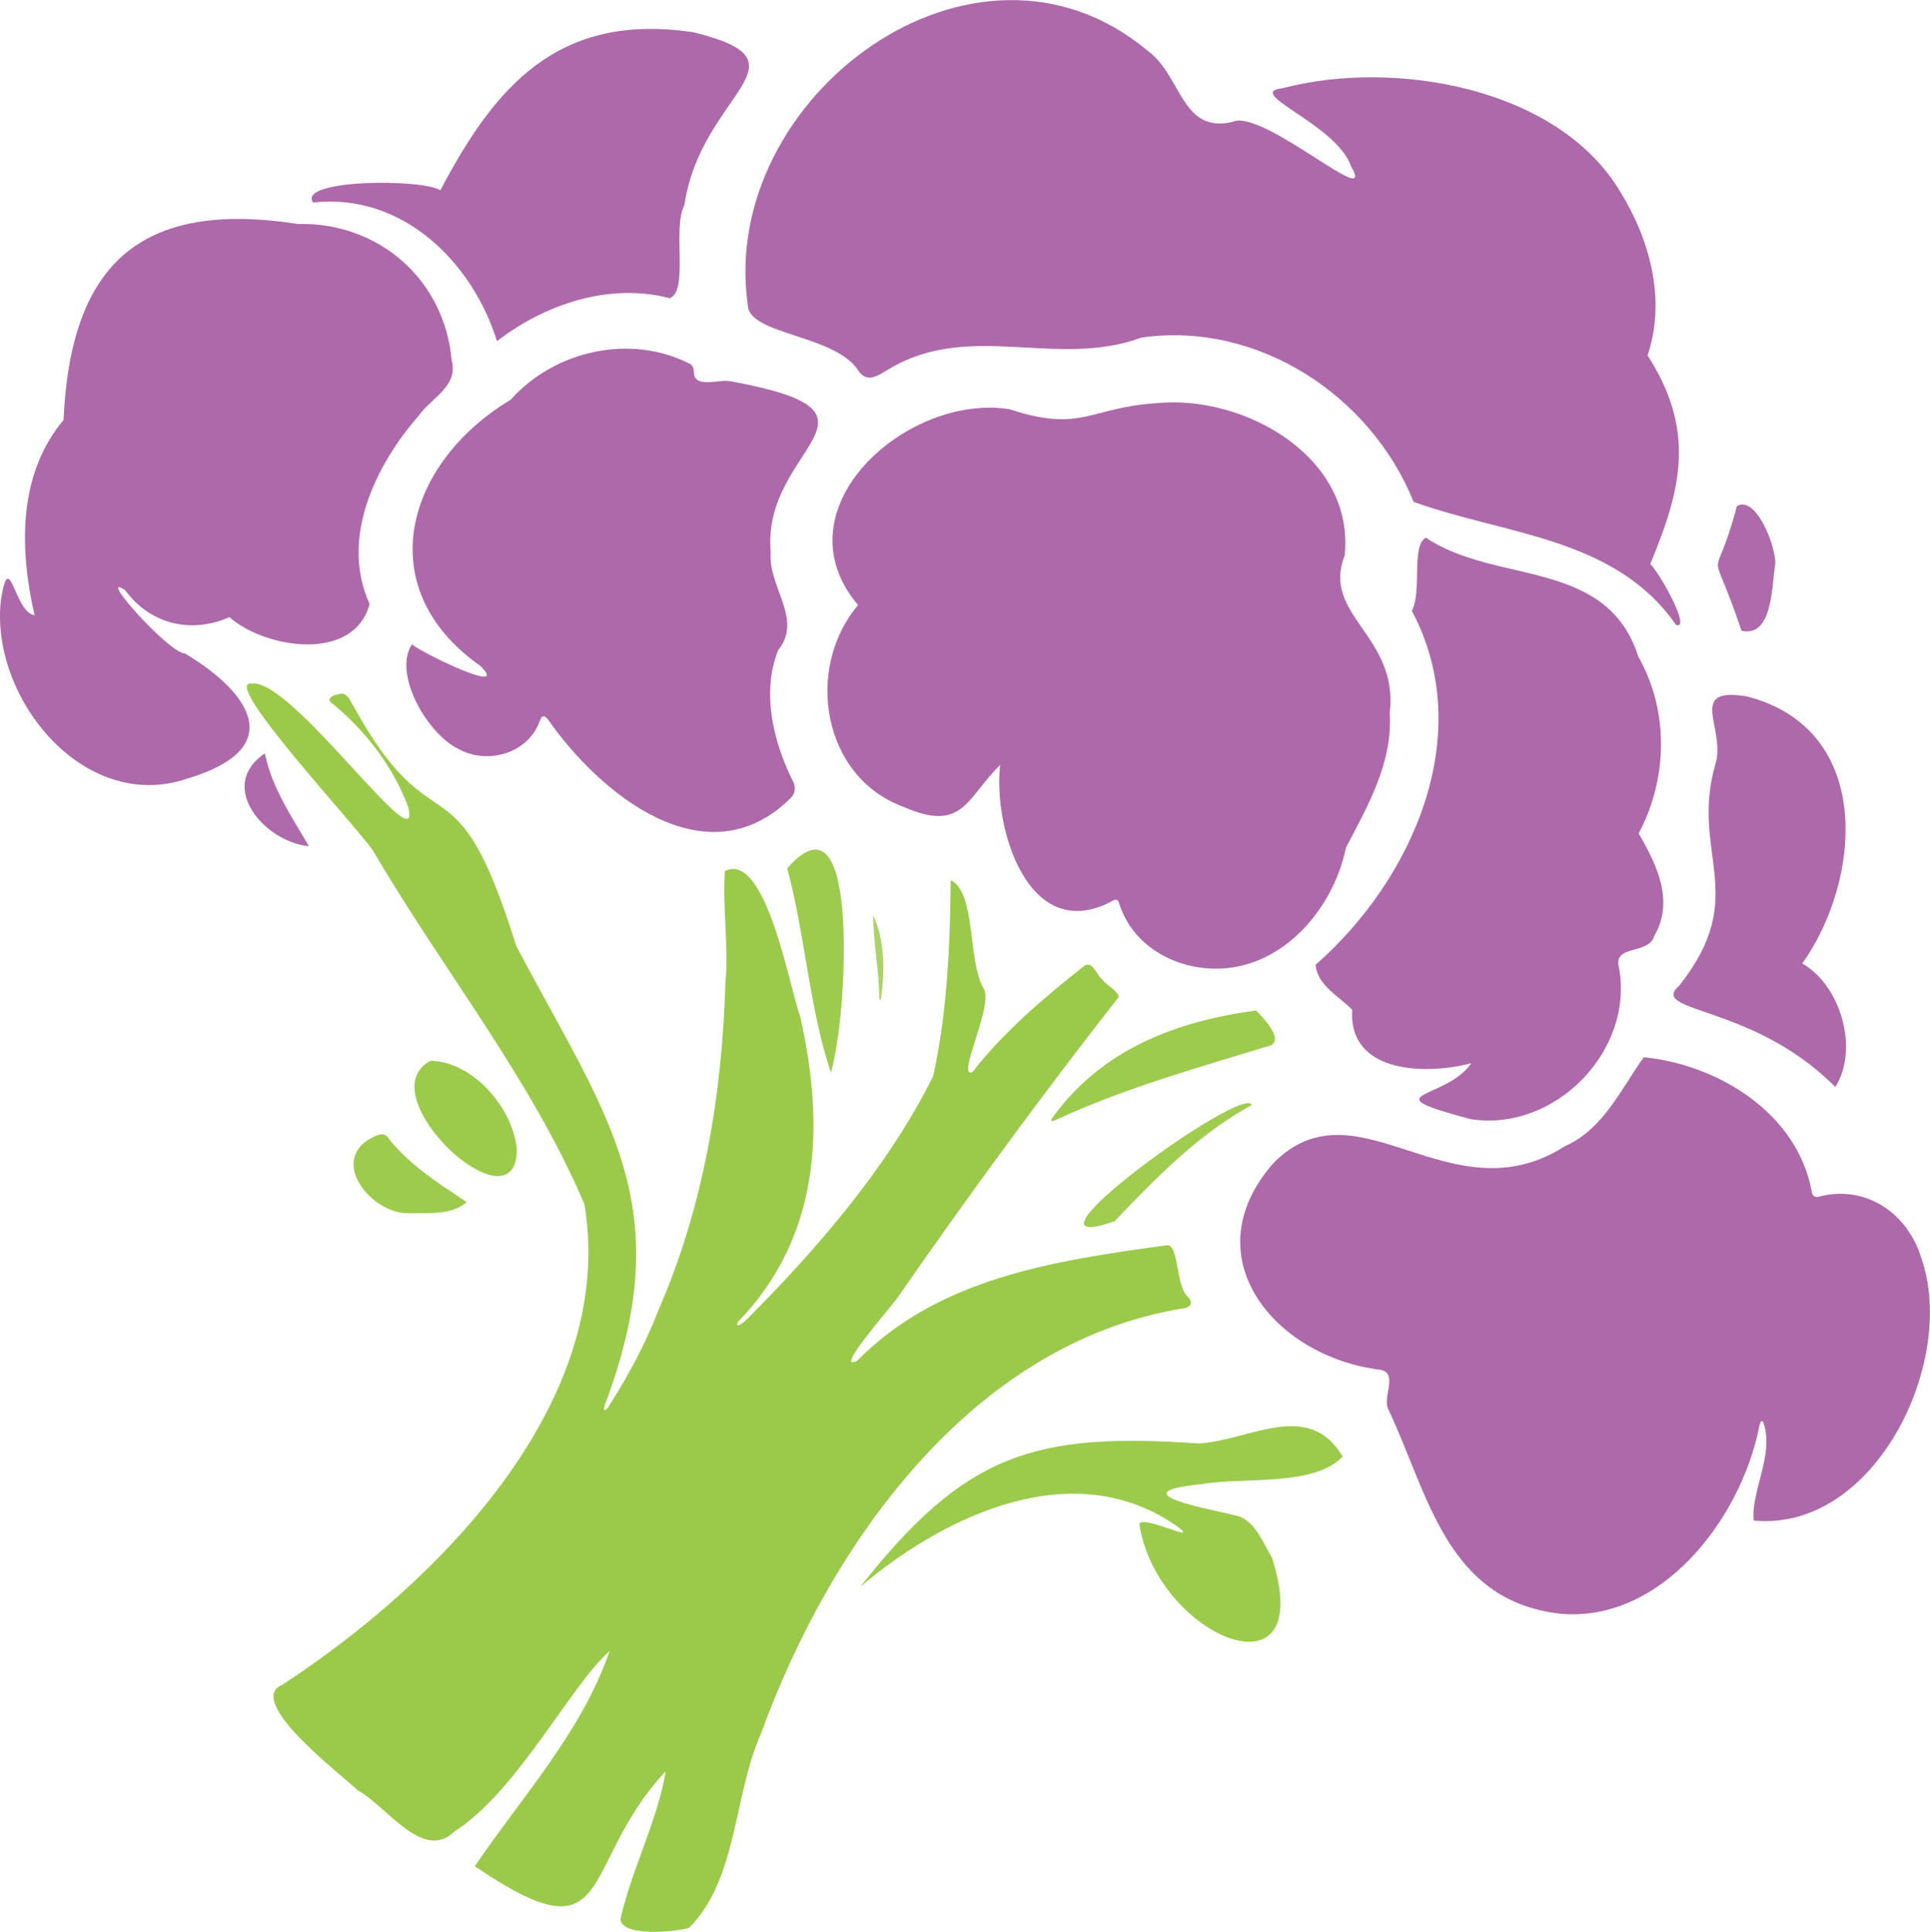
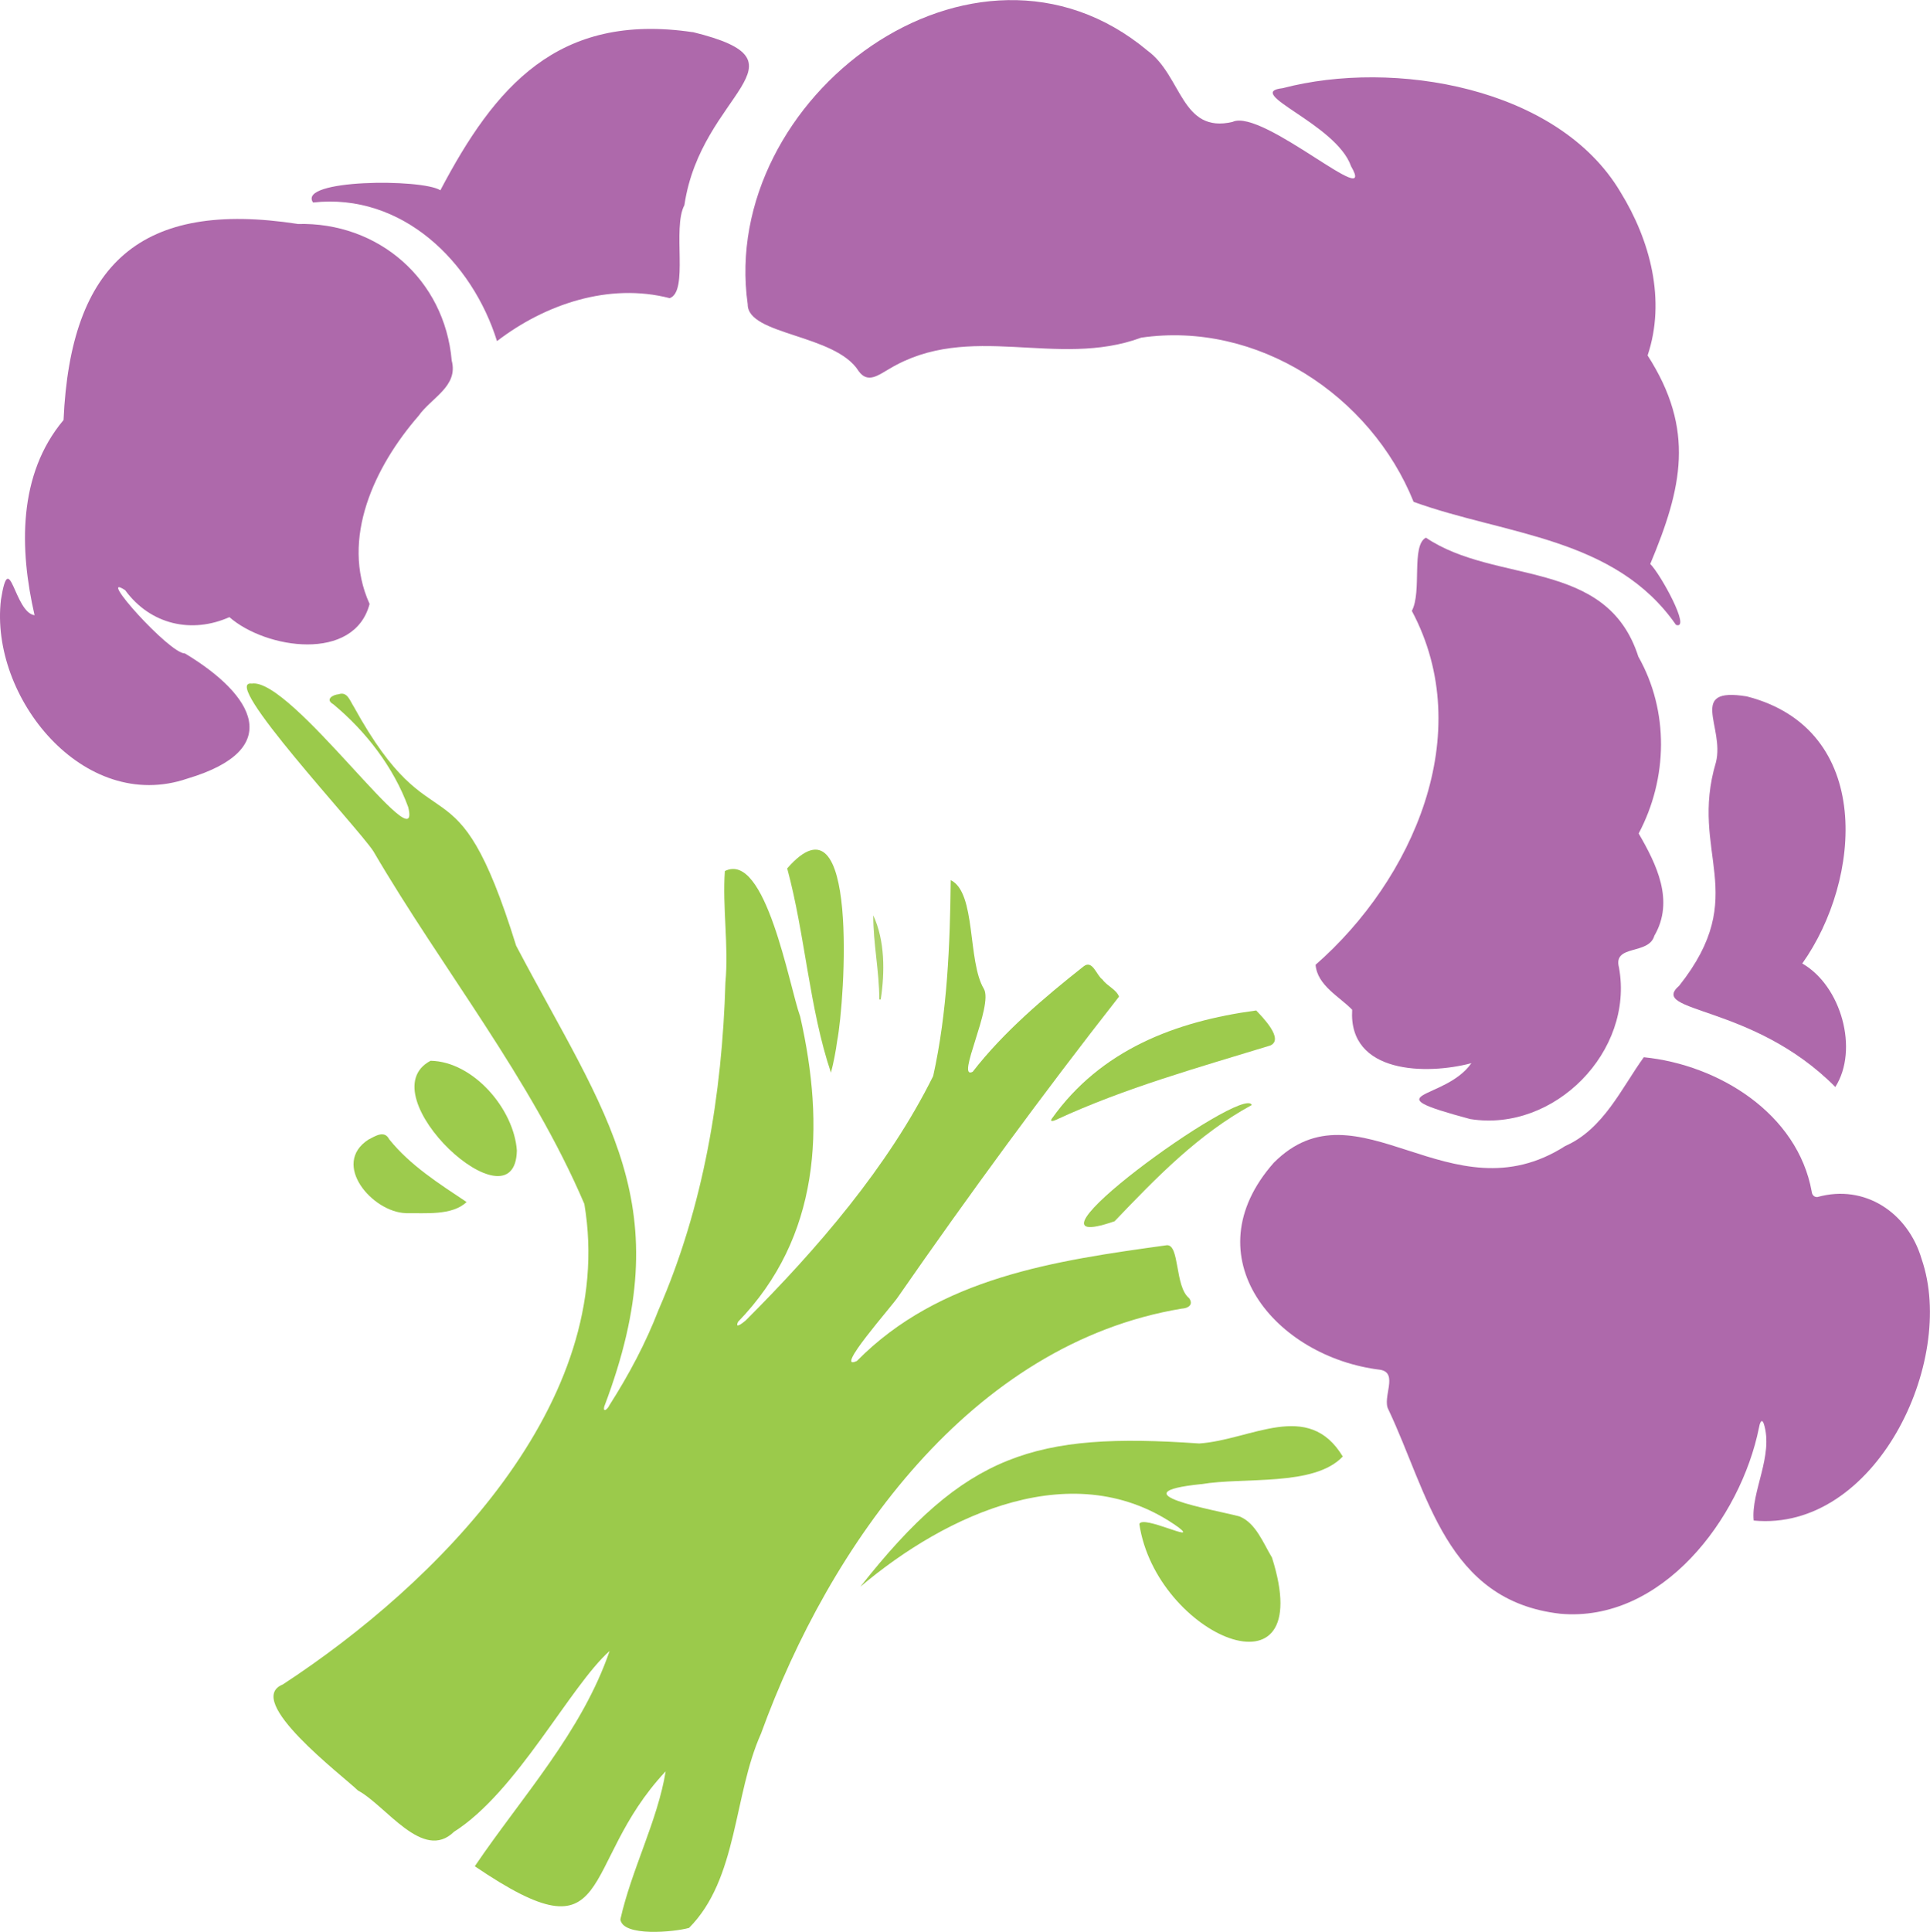
<svg xmlns="http://www.w3.org/2000/svg" id="Layer_2" viewBox="0 0 239.95 240.12">
  <defs>
    <style>
      .cls-1 {
        fill: #ae69ab;
      }

      .cls-2 {
        fill: #9bca4b;
      }

      .cls-3 {
        fill: #af6aac;
      }

      .cls-4 {
        fill: #9ccb4c;
      }

      .cls-5 {
        fill: #acd26a;
      }

      .cls-6 {
        fill: #9dcb4d;
      }

      .cls-7 {
        fill: #a0cc50;
      }
    </style>
  </defs>
  <g id="Layer_1-2" data-name="Layer_1">
    <path class="cls-2" d="M99.48,126.33c3.12,13.72,2.5,27.42-7.72,37.97-.43.93.52.19.94-.16,8.89-8.88,17.74-19.14,23.32-30.39,1.76-7.9,2.1-16.45,2.18-24.35,3.19,1.53,2.06,10.08,4.12,13.51,1.23,2.09-3.57,11.41-1.39,10.31,3.85-4.96,8.88-9.22,13.8-13.11,1.11-.85,1.58,1.12,2.34,1.65.59.82,1.71,1.21,2.05,2.12-9.45,12.06-18.65,24.62-27.46,37.31-.69,1.09-8.11,9.4-5.12,7.97,10.24-10.39,24.67-12.47,38.51-14.38,1.63-.15.99,5.14,2.78,6.57.58.79-.06,1.27-.92,1.31-26.18,4.36-43.77,29.34-52.3,52.83-3.44,7.67-2.86,18.03-8.94,24.14-1.81.52-8.27,1.14-8.54-1.06,1.38-6.18,4.65-12.33,5.63-18.4-10.99,11.72-6,23.84-23.73,11.8,5.81-8.58,13.29-16.65,16.76-26.76-4.93,4.39-11.51,17.52-19.35,22.48-3.85,3.76-8.45-3.27-11.93-5.13-2-1.92-14.26-11.2-9.36-13.18,19.11-12.49,41.67-35.04,37.5-59.73-6.69-15.66-17.63-29.14-26.23-43.84-1.89-2.92-19.19-21.37-15.12-20.84,4.91-.79,21.29,22.83,19.45,15.35-1.81-4.95-5.27-9.43-9.31-12.78-1.02-.58-.14-1.17.67-1.25,1.08-.37,1.4.83,1.87,1.54,10.17,18.46,12.55,5.14,20.19,29.72,11.24,21.33,20.49,32.19,10.95,57.29-.17.75.38.4.67-.21,2.42-3.79,4.5-7.71,6.1-11.85,5.6-12.86,7.89-26.75,8.3-40.67.42-4.55-.39-9.4-.07-13.84,5.08-2.54,8.01,14.35,9.36,18.07Z" />
    <path class="cls-1" d="M153.26,15.14c3.75-1.67,18.08,11.34,14.71,5.52-1.84-5.28-13.5-9.15-8.5-9.7,13.76-3.62,34.22-.18,41.99,12.9,3.72,6.03,5.68,13.47,3.38,20.32,5.95,9.25,4.28,16.48.33,25.92,1.25,1.21,5.14,8.27,3.2,7.57-7.58-10.92-21.25-11.17-32.62-15.29-5.33-13.24-19.43-22.51-33.87-20.41-10.48,3.88-21.34-2.11-31.33,3.89-1.29.73-2.67,1.87-3.8.26-2.9-4.61-13.8-4.44-13.79-8.29-3.63-25.69,28.17-49.54,49.71-31.53,4.3,3.14,4.17,10.35,10.59,8.85Z" />
-     <path class="cls-1" d="M125.49,50.86c9.03,2.97,9.94-.23,18.34-.75,10.89-1.08,24.63,6.72,23.35,18.93-2.93,7.48,6.74,9.92,5.6,19.61.38,6.15-2.72,11.49-5.43,16.69-1.76,8.43-9.04,16.23-18.18,14.92-4.53-.62-8.66-3.51-10.03-7.98-.18-.59-.48-.52-.94-.24-10.32,5.44-14.74-9.05-13.86-16.95-4.17,4.05-4.57,8.46-11.96,5.22-10.2-3.71-12.35-17.23-5.7-25.1-10.13-11.97,6.07-26.36,18.81-24.35Z" />
    <path class="cls-1" d="M193.95,200.58c-14.18-1.63-16.38-14.93-21.33-25.37-.82-1.47,1.29-4.55-1.01-4.95-13.05-1.57-23.57-14.04-13.25-25.73,10.44-10.47,21.96,7.07,36.25-2.09,4.76-2.09,7.03-7.27,9.76-11.03,9.29.93,19.13,6.99,20.88,16.73.04.39.3.67.7.65,5.9-1.66,11.27,1.95,12.96,7.71,4.4,12.76-5.79,33.94-20.88,32.5-.36-3.56,2.51-8.07,1.26-12.03-.29-.8-.53.04-.6.48-2.28,11.32-12.12,24.29-24.75,23.13Z" />
    <path class="cls-1" d="M36.99,27.84c10.04-.27,18.29,6.88,19.17,16.98.85,3.21-2.55,4.62-4.13,6.88-5.41,6.22-9.76,15.26-6.08,23.37-1.91,7.25-12.87,5.62-17.43,1.64-4.67,2.08-9.81.95-12.96-3.35-3.72-2.44,5.53,7.92,7.43,7.86,8.59,5.16,12.51,11.92.3,15.56C10.37,101.19-1.32,86.61.12,74.54c1.07-6.69,1.64,1.6,4.18,1.93-1.89-8.19-2.1-17.48,3.6-24.26.87-19.54,9.69-27.36,29.09-24.38Z" />
-     <path class="cls-1" d="M90.78,47.38c21.92,4,3.86,8.1,5.04,21.22-.37,4.38,4.06,8.34.93,12.21-2.09,5.22-.63,11.25,1.74,16.12.46.74.48,1.61-.2,2.28-10.45,10.33-23.72-.49-30.23-9.88-.57-.58-.78-.24-1.02.46-1.5,3.92-6.52,5.27-10.03,3.31-3.9-1.86-8.21-9.39-5.79-13.01,1.06.98,12.4,6.51,8.49,2.67-13.78-9.67-9.28-25.24,3.76-33.06,5.52-6.16,14.9-8.26,22.34-4.46.37.22.46.68.46,1.09.08,2,3.24.76,4.51,1.06Z" />
    <path class="cls-1" d="M182.8,139.1c-12.58-3.38-3.12-2.26.13-6.95-5.53,1.47-15.31,1.36-14.82-6.64-1.55-1.62-4.33-3-4.55-5.59,12.09-10.58,20.13-28.69,11.97-43.99,1.28-2.4-.11-8.14,1.75-9.1,8.69,5.87,22.48,2.5,26.41,14.79,3.84,6.78,3.66,15.16.04,21.98,2.21,3.81,4.48,8.37,1.95,12.71-.69,2.43-5.16,1.04-4.4,3.94,1.92,10.42-8.03,20.51-18.47,18.85Z" />
    <path class="cls-1" d="M86.14,3.99c15.27,3.75,1.02,7.44-1.05,21.51-1.53,2.85.57,10.72-1.83,11.56-7.57-1.96-15.53.78-21.47,5.34-3.07-9.84-11.77-18.46-22.87-17.23-1.99-2.9,13.56-2.98,15.83-1.52,6.74-12.8,14.55-22.15,31.38-19.65Z" />
    <path class="cls-1" d="M217.17,86.56c15.87,4.07,14.28,22.83,6.9,33.2,4.83,2.76,7.07,10.68,4.11,15.35-10.26-10.36-23.32-9.19-19.41-12.59,9-11.36,1.18-16.44,4.57-27.78,1.1-4.4-3.58-9.39,3.83-8.18Z" />
    <path class="cls-4" d="M149.35,184.47c-10.72,1.11,1.51,3.16,4.73,4.01,2.05.8,2.99,3.36,4.06,5.12,5.84,18.36-14.42,9.73-16.49-4.17.4-1.17,7.44,2.43,4.89.43-12.82-9.21-28.91-1.65-39.58,7.37,13.06-16.58,21.63-19.24,42.13-17.81,6.48-.44,13.55-5.5,17.85,1.62-3.54,3.77-12.27,2.53-17.6,3.44Z" />
    <path class="cls-6" d="M156.17,125.59c.8.84,3.5,3.58,1.77,4.36-8.87,2.72-18.06,5.27-26.6,9.22-.29.15-.9.33-.56-.14,6.08-8.54,15.35-12.08,25.38-13.43Z" />
    <path class="cls-4" d="M64.26,143.01c-.21,10.15-18.72-6.94-10.73-11.16,5.3.09,10.37,5.98,10.73,11.16Z" />
    <path class="cls-6" d="M104.08,129.41c-.16,1.22-.45,2.72-.77,3.92-2.69-7.97-3.21-17.17-5.44-25.39,8.98-10.29,7.18,16.49,6.21,21.47Z" />
-     <path class="cls-3" d="M216.52,78.41c-4.14-12.32-3.5-4.38-.58-15.51,2.35-1.34,4.75,4.74,4.79,7.07-.48,2.8-.28,9.27-4.21,8.44Z" />
+     <path class="cls-3" d="M216.52,78.41Z" />
    <path class="cls-6" d="M50.45,150.79c-4.17-.13-9.31-6.11-4.65-9.14.87-.44,1.99-1.21,2.59-.04,2.61,3.26,6.23,5.53,9.62,7.8-1.81,1.72-5.15,1.34-7.56,1.39Z" />
    <path class="cls-7" d="M155.63,137.35c-6.64,3.61-11.91,9.06-17.06,14.45-14.26,4.93,16.08-17.13,17.06-14.45Z" />
-     <path class="cls-3" d="M32.93,93.64c.85,4.25,3.34,7.88,5.48,11.54-5.5-.5-11.52-7.48-5.48-11.54Z" />
    <path class="cls-5" d="M109.32,124.22c0-3.53-.76-6.92-.75-10.45,1.46,3.14,1.45,7.07.93,10.46-.06,0-.12,0-.18,0Z" />
  </g>
</svg>